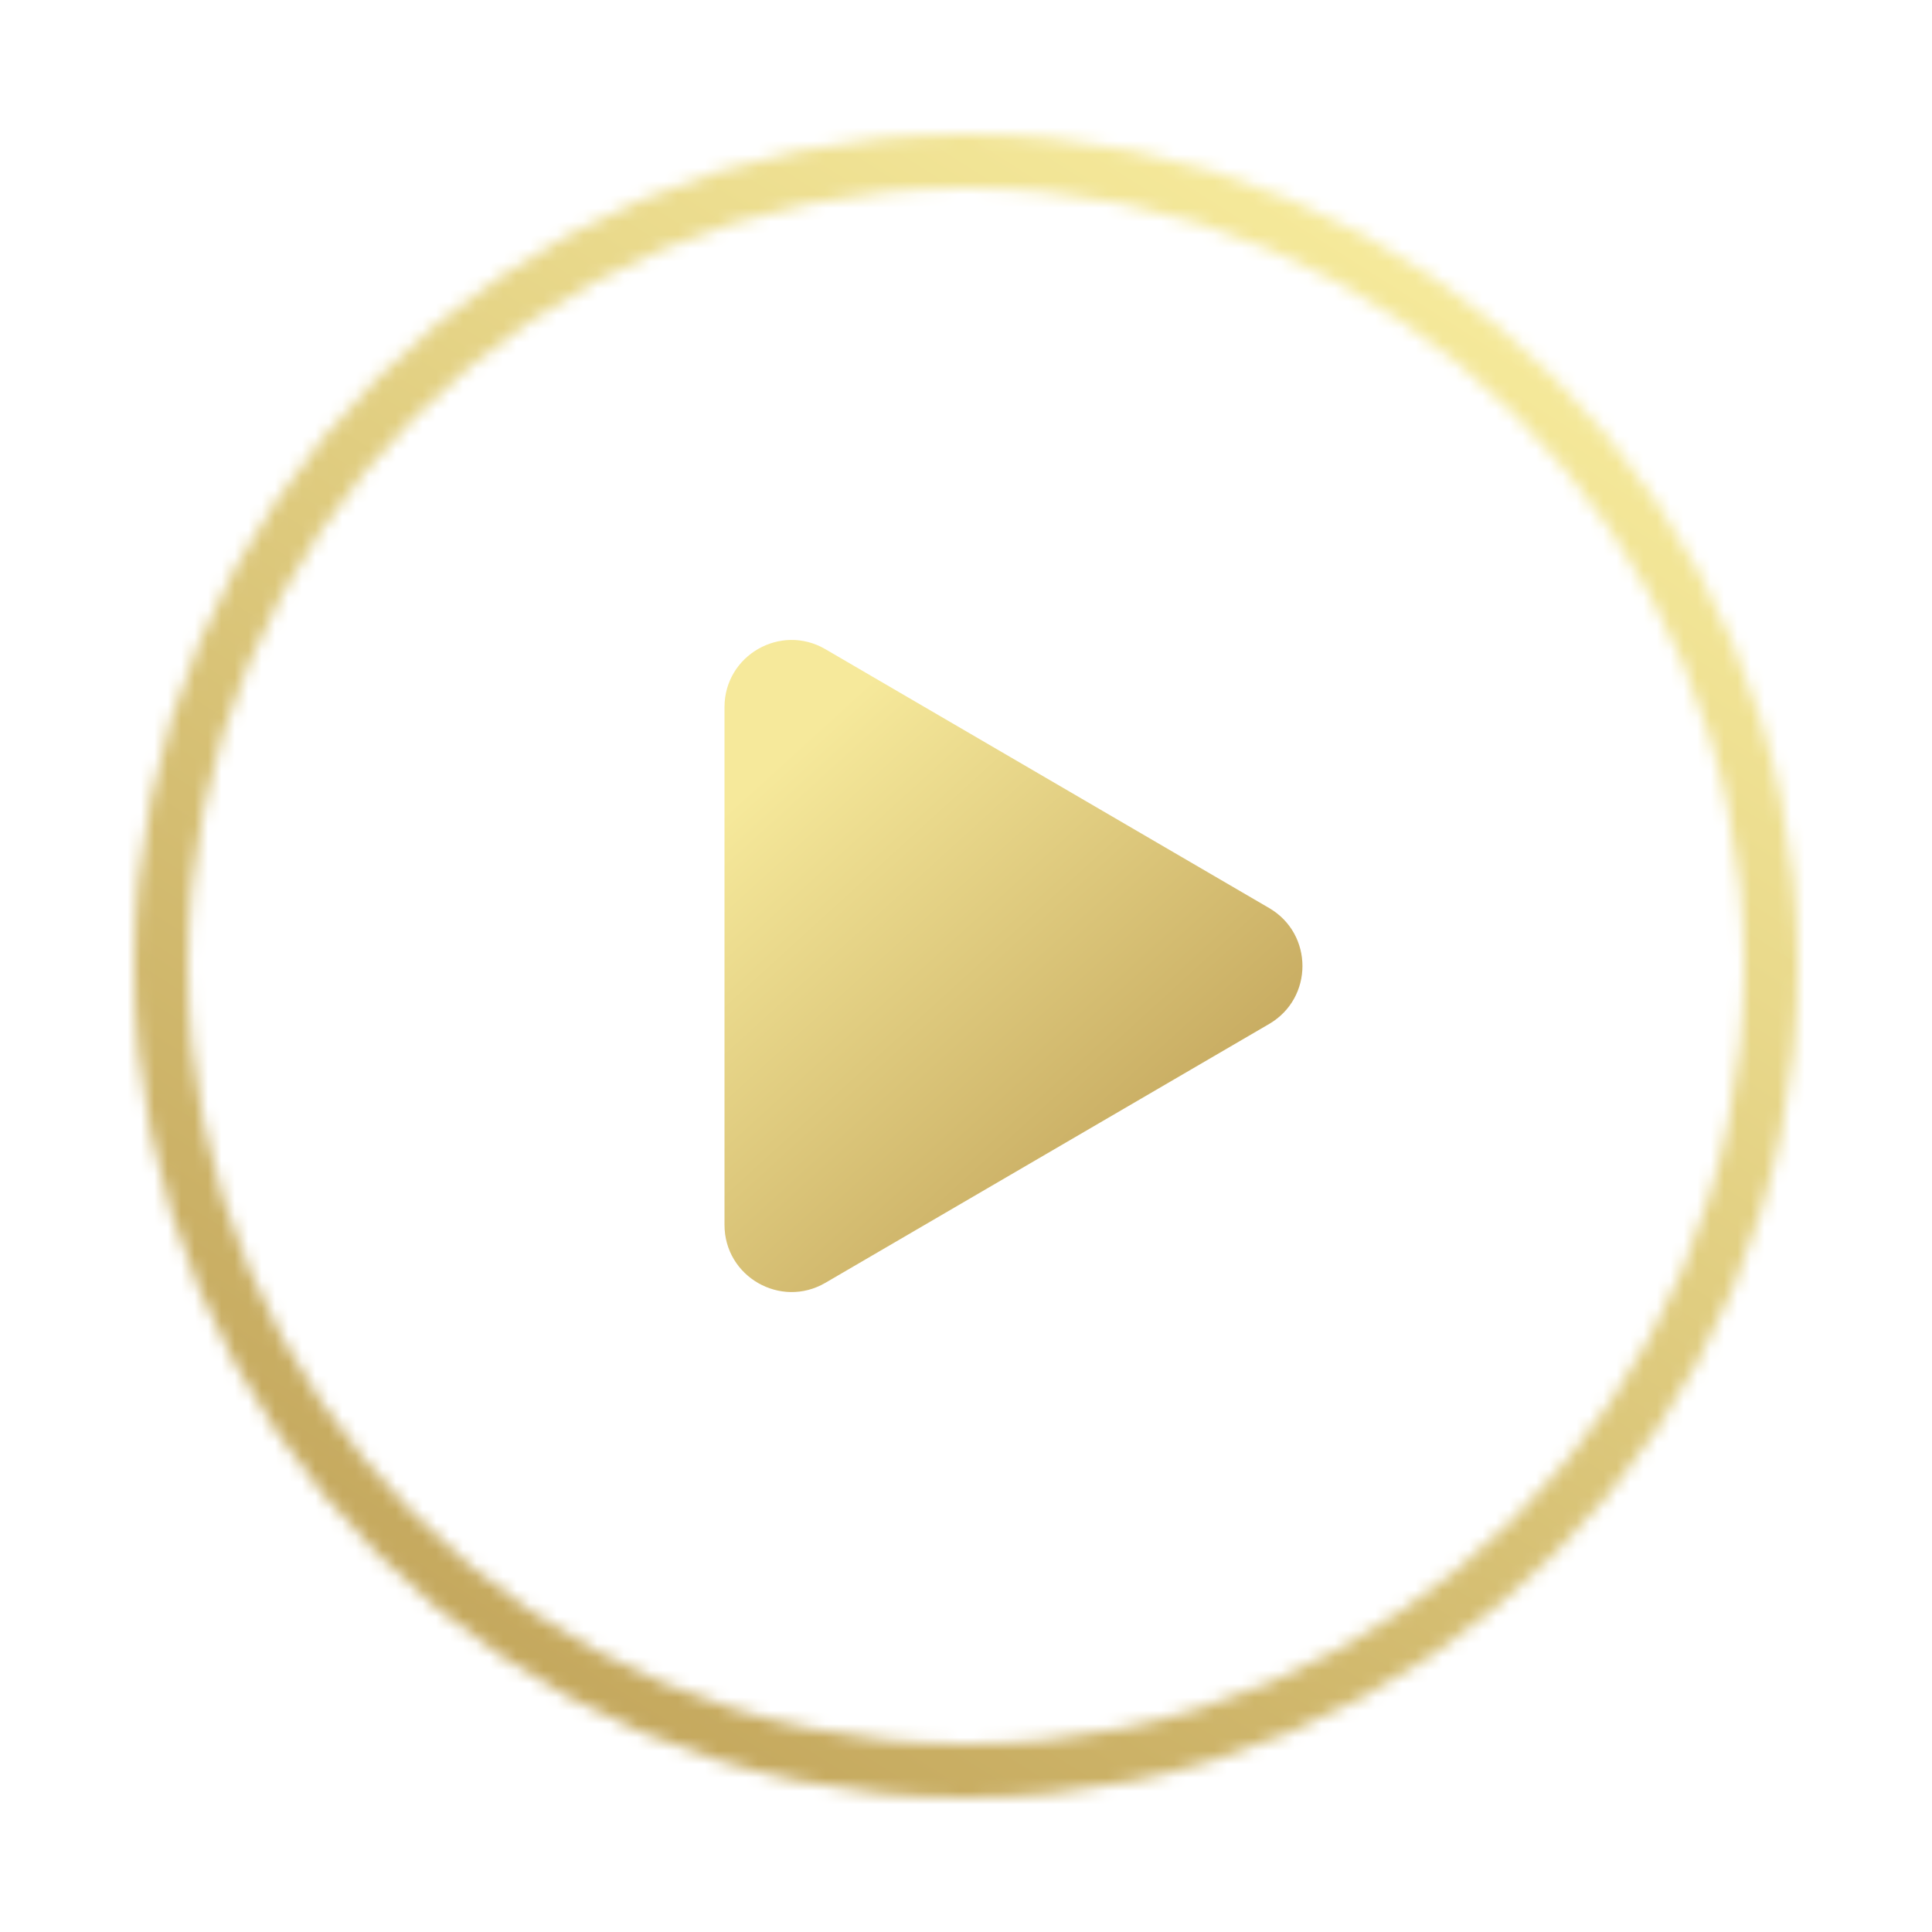
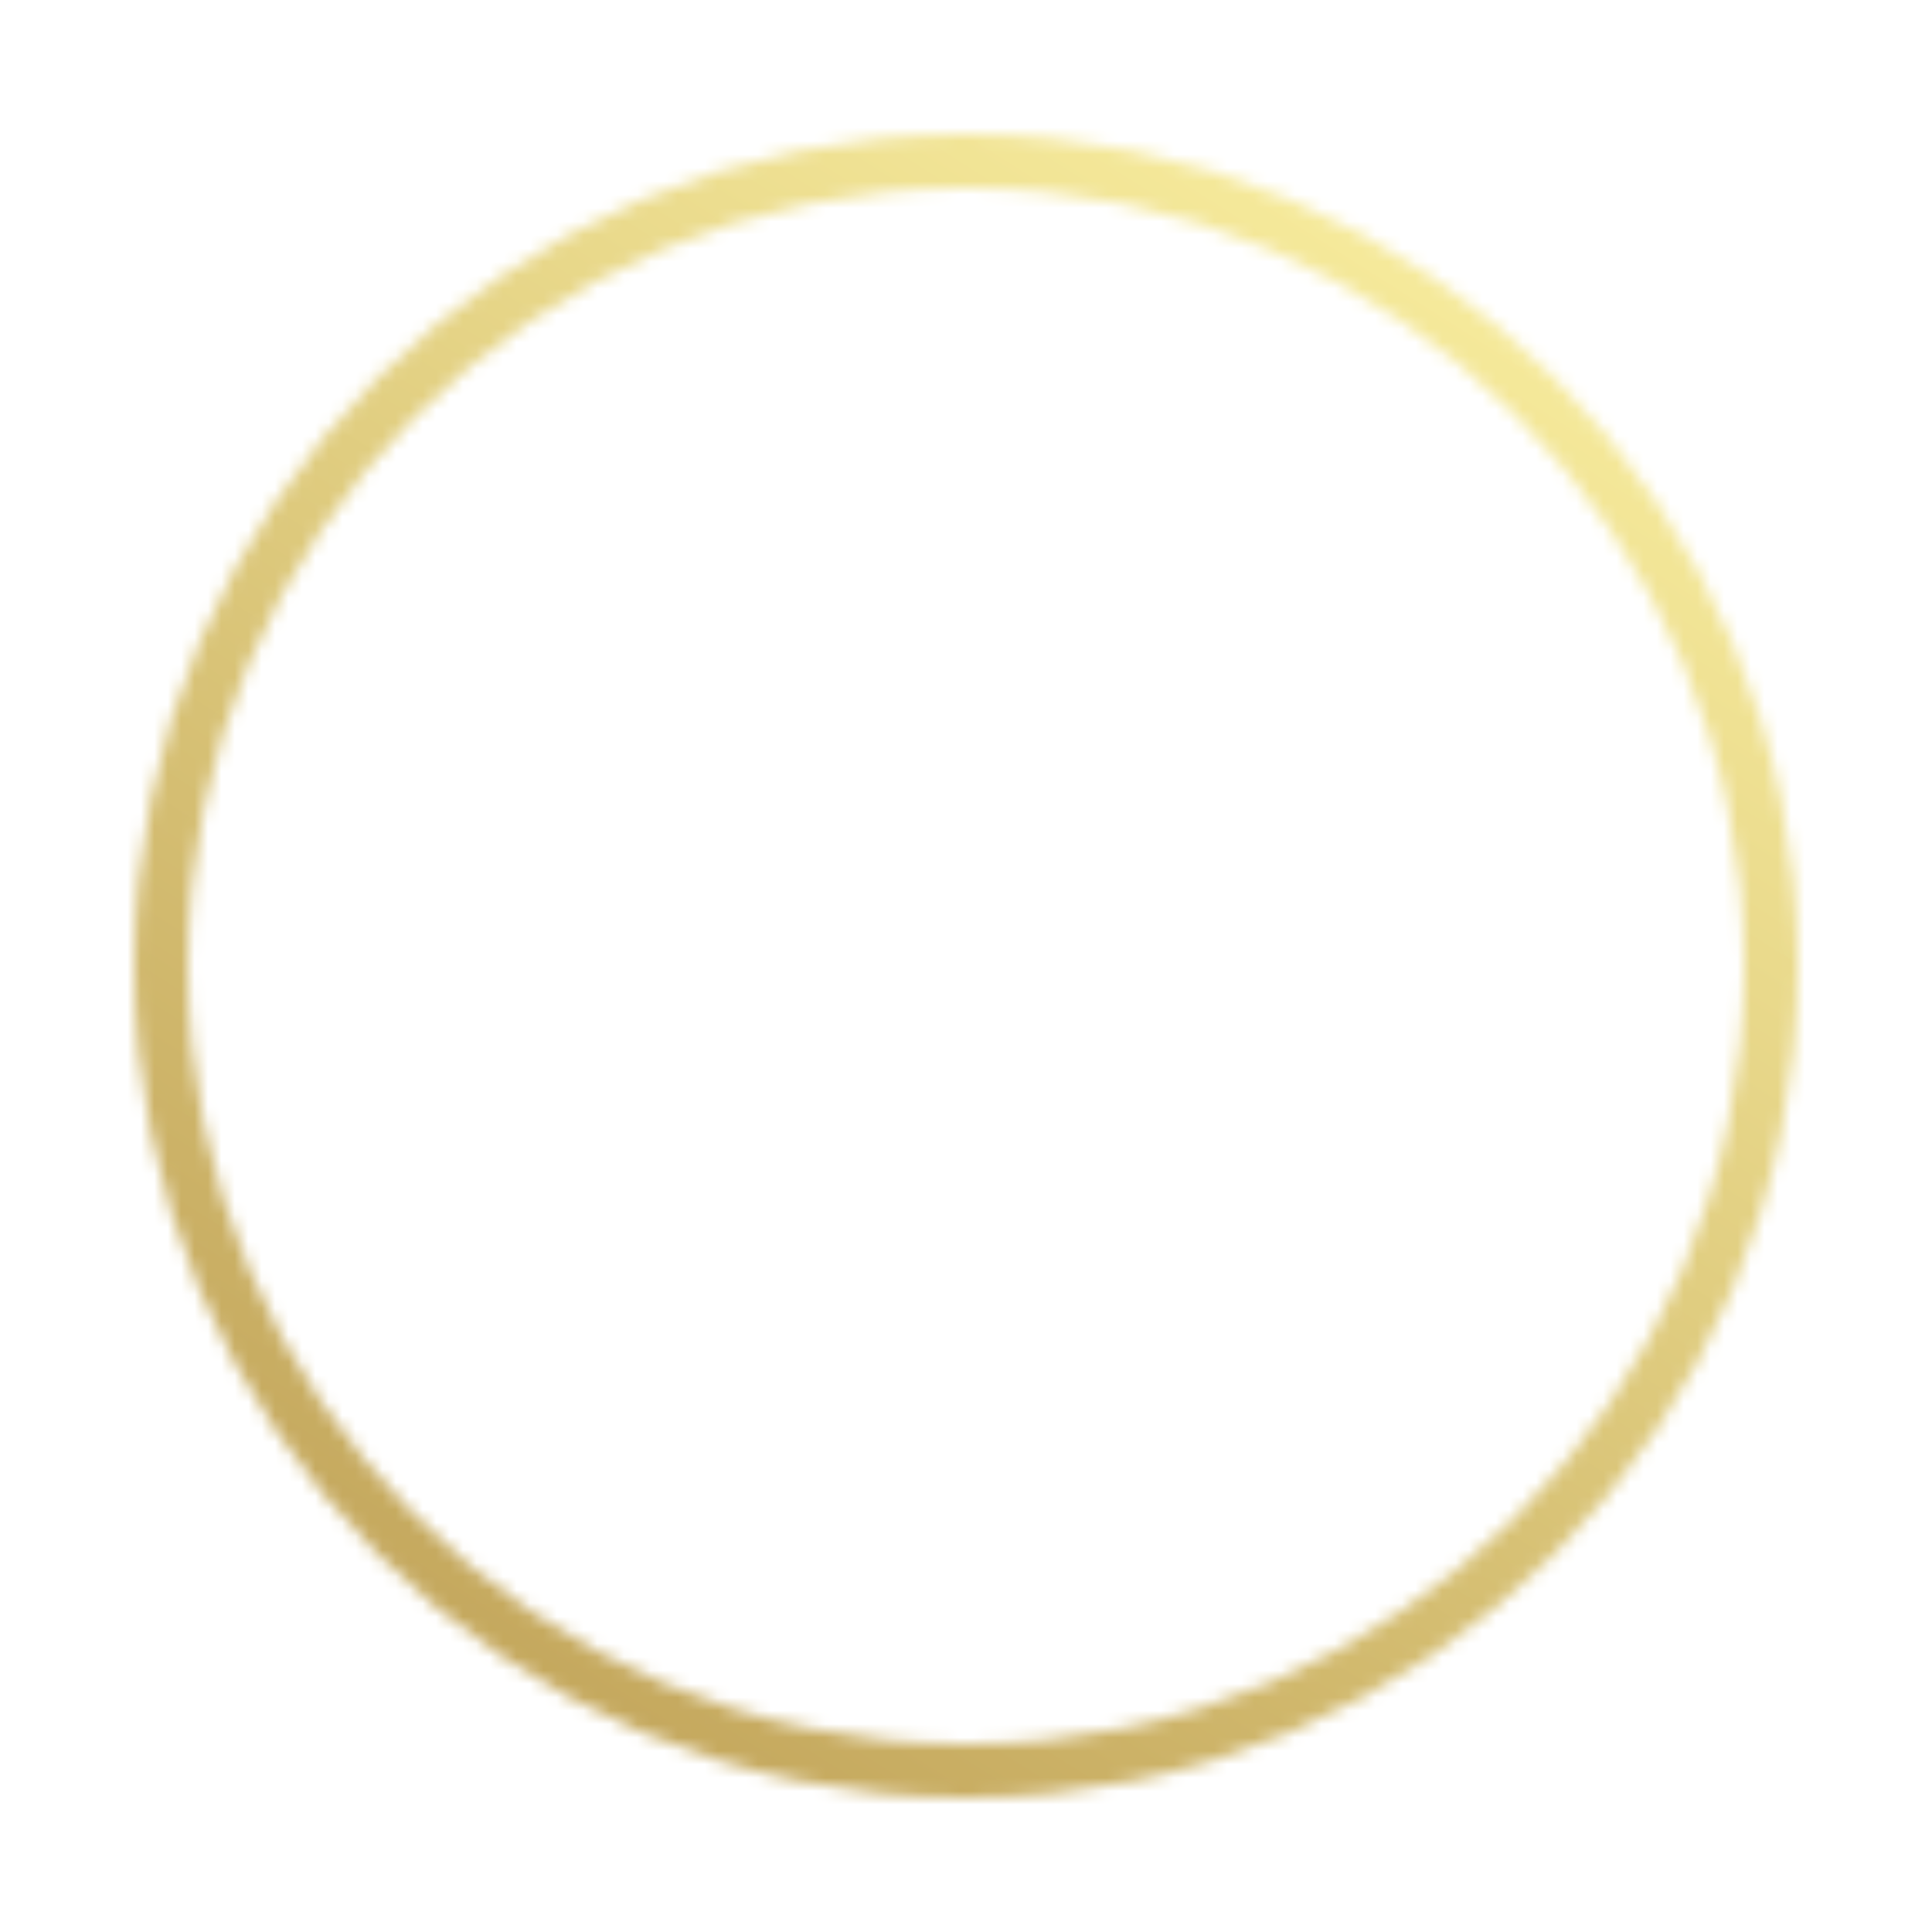
<svg xmlns="http://www.w3.org/2000/svg" width="144" height="144" viewBox="0 0 144 144" fill="none">
  <mask id="mask0_131_7" style="mask-type:luminance" maskUnits="userSpaceOnUse" x="10" y="10" width="124" height="124">
    <path d="M72 132C105.138 132 132 105.138 132 72C132 38.862 105.138 12 72 12C38.862 12 12 38.862 12 72C12 105.138 38.862 132 72 132Z" stroke="white" stroke-width="4" stroke-linejoin="round" />
  </mask>
  <g mask="url(#mask0_131_7)">
    <path d="M0 0H144V144H0V0Z" fill="url(#paint0_linear_131_7)" />
  </g>
-   <path d="M54 72V52.705C54 48.846 58.186 46.442 61.519 48.386L78 58L94.596 67.681C97.904 69.611 97.904 74.389 94.596 76.319L78 86L61.519 95.614C58.186 97.558 54 95.154 54 91.295V72Z" fill="url(#paint1_linear_131_7)" />
  <defs>
    <linearGradient id="paint0_linear_131_7" x1="72" y1="2.14577e-06" x2="2.42485e-06" y2="113.5" gradientUnits="userSpaceOnUse">
      <stop stop-color="#F5E99A" />
      <stop offset="1" stop-color="#C0A258" />
    </linearGradient>
    <linearGradient id="paint1_linear_131_7" x1="90" y1="100" x2="54" y2="60.5" gradientUnits="userSpaceOnUse">
      <stop stop-color="#B8974E" />
      <stop offset="1" stop-color="#F6E99B" />
    </linearGradient>
  </defs>
</svg>